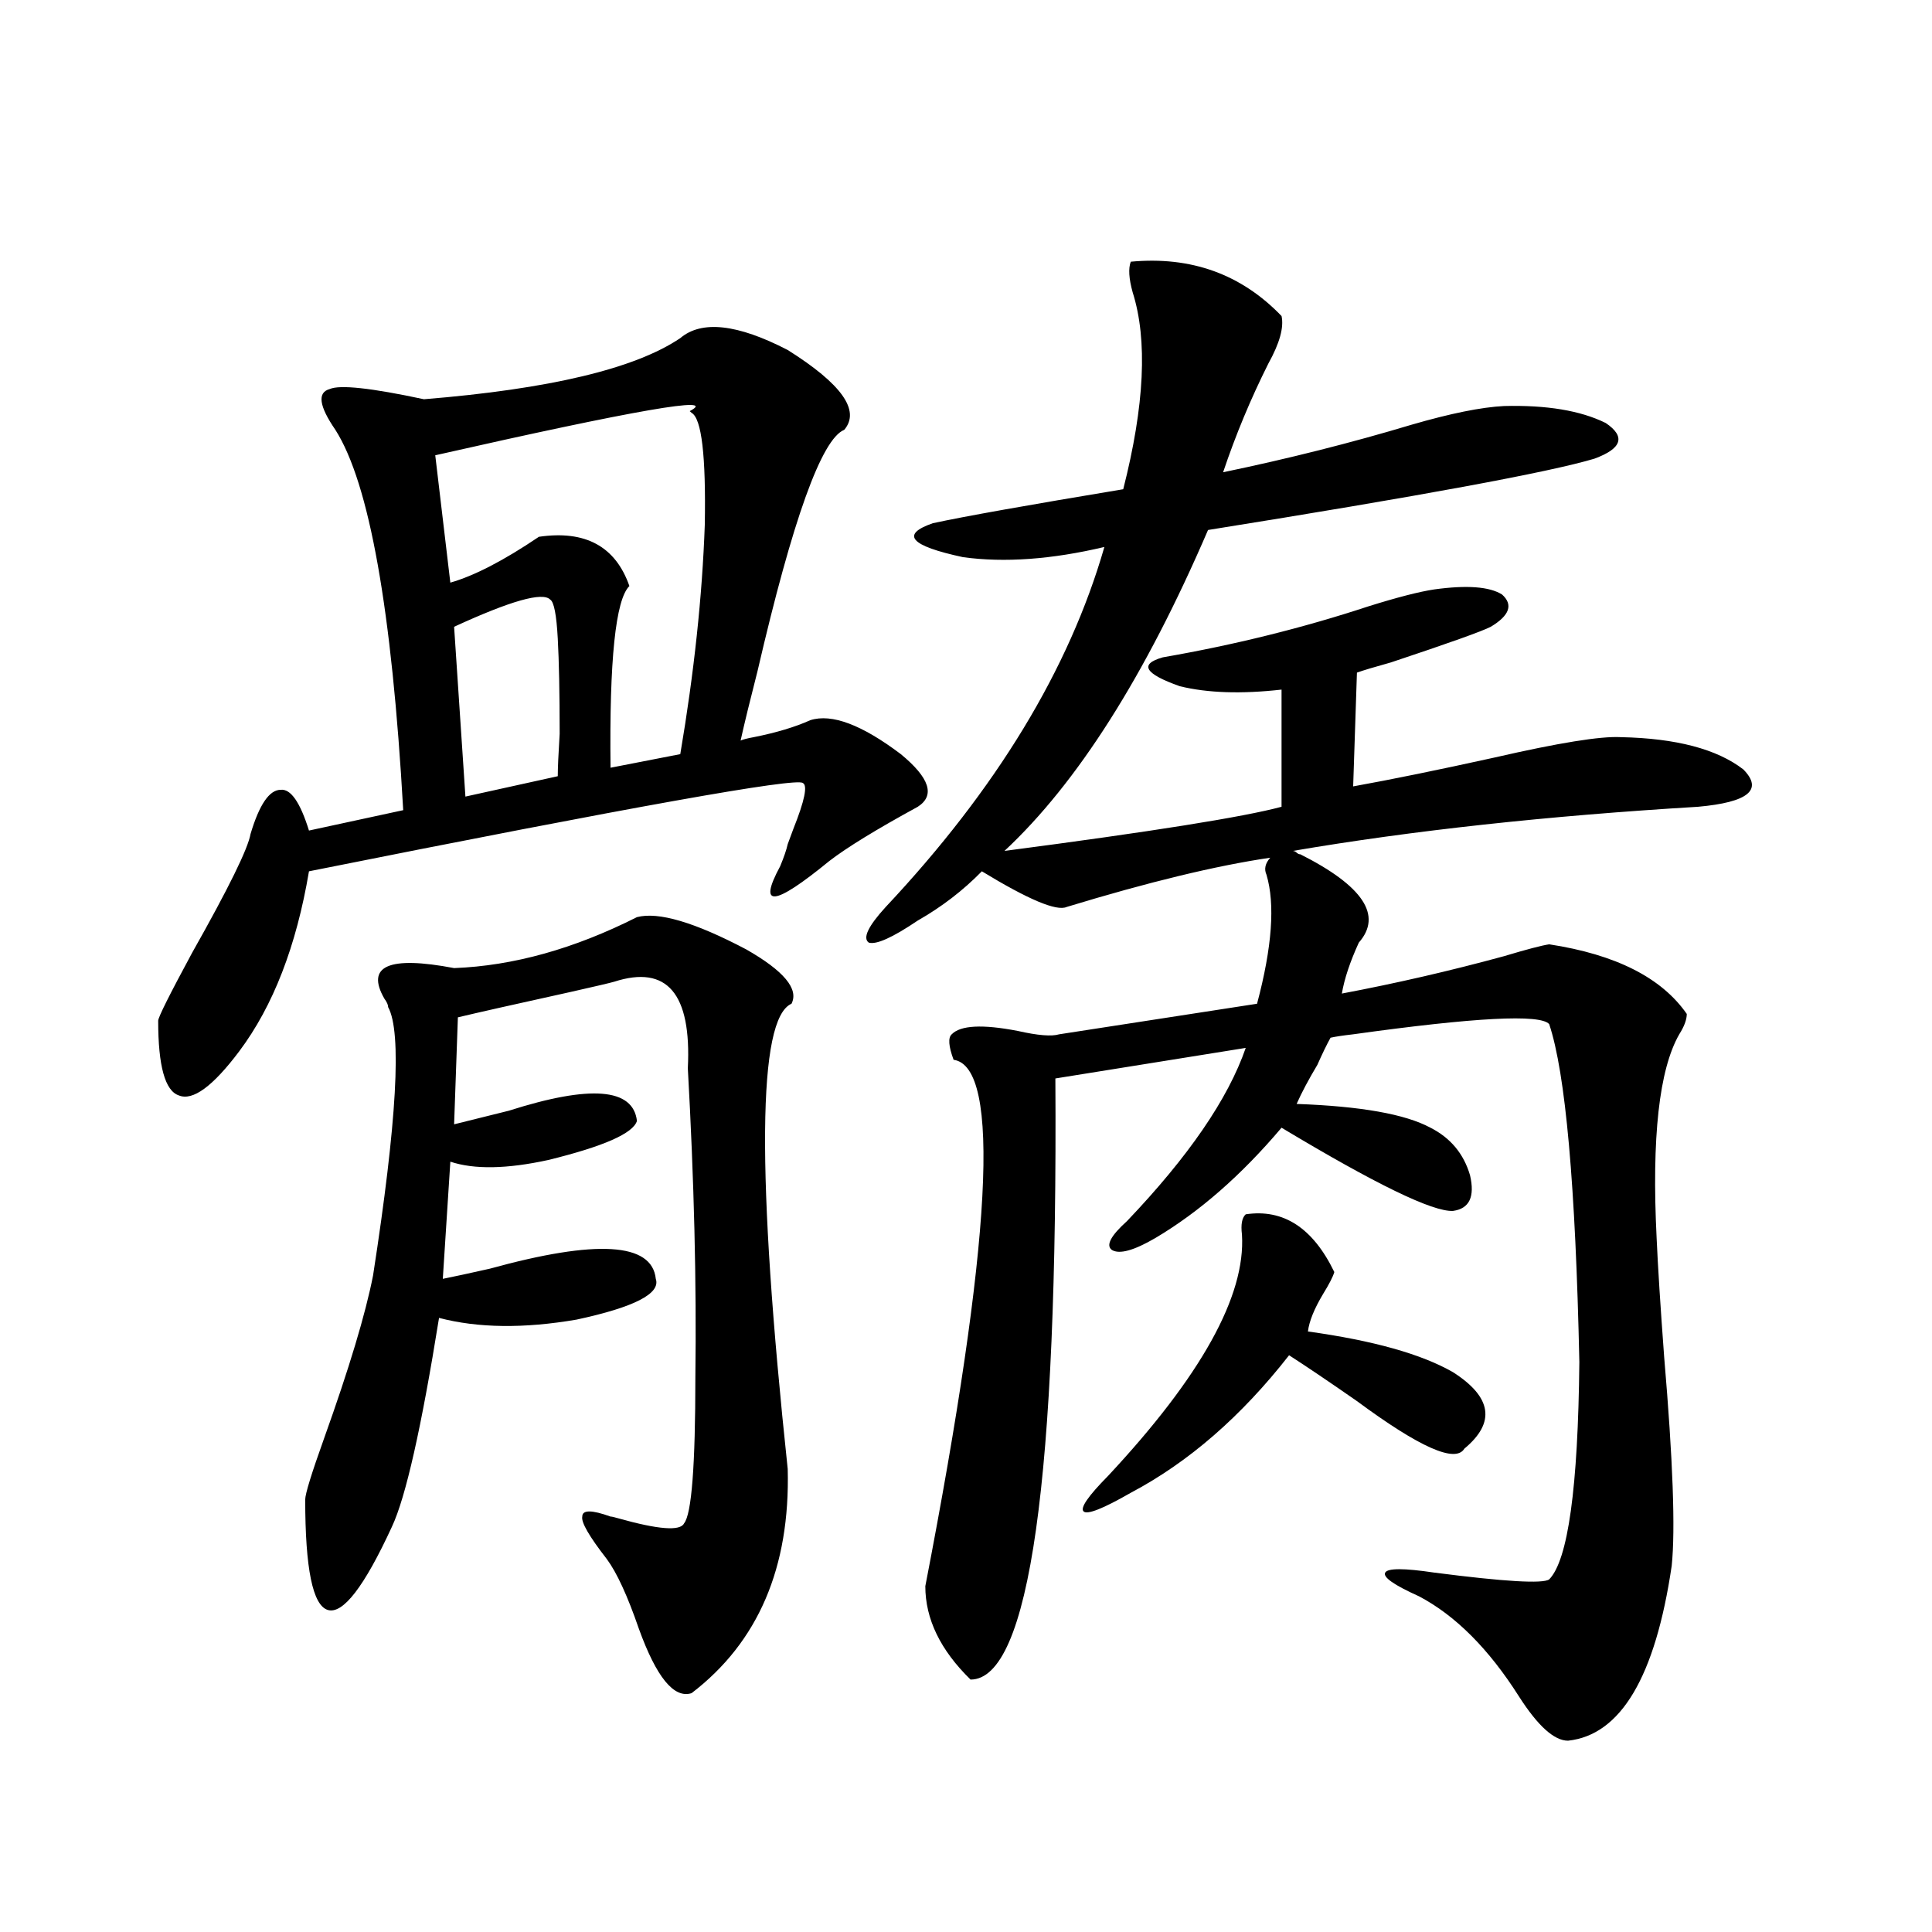
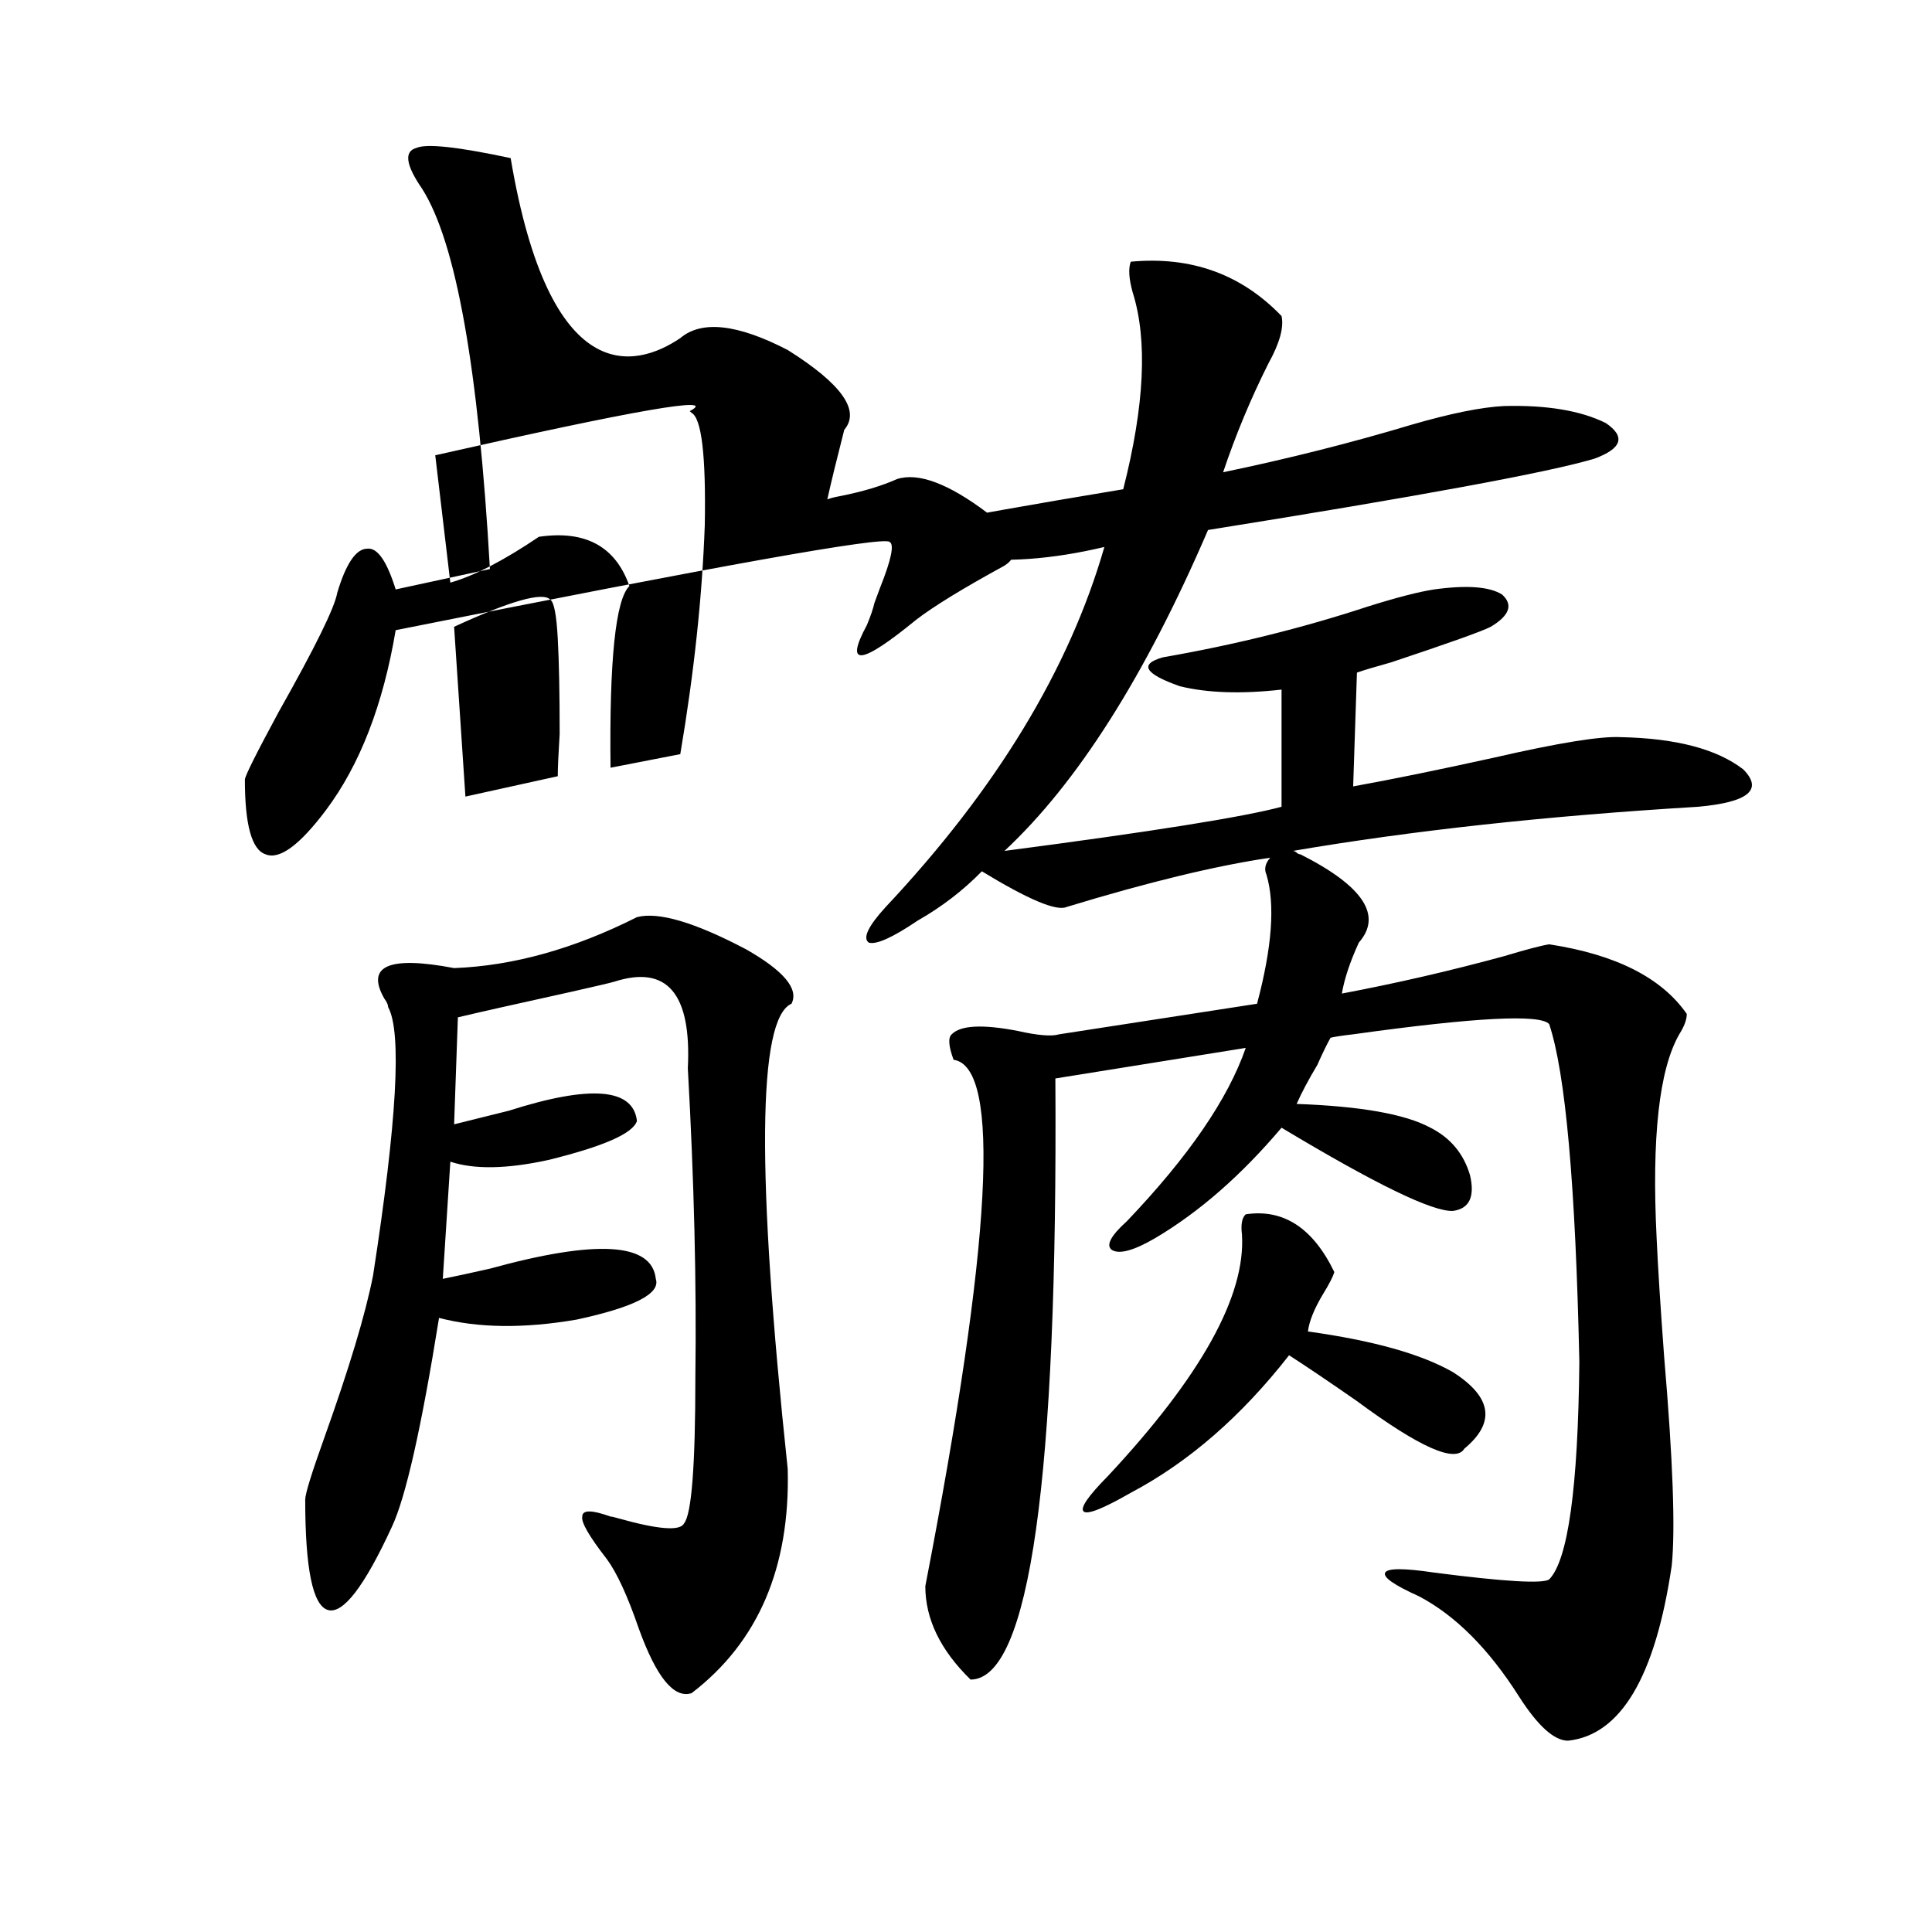
<svg xmlns="http://www.w3.org/2000/svg" version="1.1" id="图层_1" x="0px" y="0px" width="1000px" height="1000px" viewBox="0 0 1000 1000" enable-background="new 0 0 1000 1000" xml:space="preserve">
-   <path d="M352.113,175.008c11.052-9.366,29.588-7.319,55.608,6.152c27.957,17.578,37.713,31.353,29.268,41.309  c-11.707,4.696-26.676,46.294-44.877,124.805c-3.902,15.243-6.829,27.246-8.78,36.035c1.296-0.577,3.567-1.167,6.829-1.758  c11.707-2.335,21.463-5.273,29.268-8.789c11.052-3.516,26.661,2.349,46.828,17.578c14.954,12.305,17.881,21.396,8.78,27.246  c-21.463,11.728-36.752,21.094-45.853,28.125c-28.627,23.442-37.072,24.321-25.365,2.637c1.951-4.683,3.247-8.487,3.902-11.426  c0.641-1.758,1.616-4.395,2.927-7.91c5.854-14.64,7.47-22.55,4.878-23.73c-3.262-2.925-88.458,12.305-255.604,45.703  c-6.509,38.672-18.536,69.735-36.097,93.164c-13.658,18.169-24.069,25.79-31.219,22.852c-7.164-2.335-10.731-15.229-10.731-38.672  c0-1.758,5.854-13.472,17.561-35.156c18.856-33.398,28.933-53.901,30.243-61.523c4.543-15.229,9.756-22.852,15.609-22.852  c5.198-0.577,10.076,6.454,14.634,21.094l48.779-10.547c-5.854-103.711-17.561-169.327-35.121-196.875  c-8.46-12.305-9.436-19.336-2.927-21.094c5.198-2.335,21.463-0.577,48.779,5.273C284.463,201.375,328.699,190.828,352.113,175.008z   M329.675,474.715c11.052-2.925,29.908,2.637,56.584,16.699c19.512,11.138,27.316,20.517,23.414,28.125  c-17.561,7.622-18.216,87.891-1.951,240.82c1.296,50.977-15.289,89.648-49.755,116.016c-9.115,2.925-18.216-8.212-27.316-33.398  c-5.854-17.001-11.387-29.004-16.585-36.035c-9.115-11.714-13.338-19.034-12.683-21.973c0-3.516,4.878-3.516,14.634,0  c0.641,0,1.951,0.302,3.902,0.879c20.808,5.864,32.194,6.743,34.146,2.637c3.902-4.683,5.854-29.883,5.854-75.586  c0.641-48.628-0.655-101.953-3.902-159.961c1.951-38.672-10.731-53.613-38.048-44.824c-1.951,0.591-9.436,2.349-22.438,5.273  c-29.268,6.454-48.779,10.849-58.535,13.184l-1.951,55.371c7.149-1.758,16.585-4.093,28.292-7.031  c42.271-13.472,64.389-11.714,66.34,5.273c-1.951,6.454-17.24,13.184-45.853,20.215c-21.463,4.696-38.383,4.985-50.73,0.879  l-3.902,60.645c5.854-1.167,13.979-2.925,24.39-5.273c55.273-15.229,83.9-13.472,85.852,5.273  c2.592,7.622-11.066,14.653-40.975,21.094c-27.316,4.696-51.065,4.395-71.218-0.879c-9.115,56.841-17.24,92.876-24.39,108.105  c-14.313,31.05-25.365,45.401-33.17,43.066c-7.805-2.349-11.707-21.382-11.707-57.129c0-2.925,3.247-13.472,9.756-31.641  c13.003-36.323,21.463-64.448,25.365-84.375c12.348-79.679,14.954-125.972,7.805-138.867c0-1.167-0.655-2.637-1.951-4.395  c-9.756-16.987,2.271-22.261,36.097-15.82C265.606,499.915,297.146,491.126,329.675,474.715z M357.967,213.68l-0.976-0.879  c15.609-8.198-28.292-0.577-131.704,22.852l7.805,65.918c12.348-3.516,27.637-11.426,45.853-23.73  c24.055-3.516,39.664,4.985,46.828,25.488c-7.164,7.031-10.411,38.384-9.756,94.043l36.097-7.031  c7.149-42.188,11.372-81.738,12.683-118.652C365.437,235.954,363.165,216.618,357.967,213.68z M284.798,310.359  c-3.902-4.093-20.487,0.591-49.755,14.063l5.854,87.891l47.804-10.547c0-4.093,0.32-11.426,0.976-21.973  c0-21.094-0.335-37.491-0.976-49.219C288.045,318.27,286.749,311.54,284.798,310.359z M663.325,163.582  c1.296,5.864-0.976,14.063-6.829,24.609c-9.115,18.169-16.92,36.914-23.414,56.25c33.811-7.031,66.34-15.229,97.559-24.609  c20.152-5.851,36.097-9.077,47.804-9.668c22.104-0.577,39.664,2.349,52.682,8.789c10.396,7.031,8.445,13.184-5.854,18.457  c-23.414,7.031-90.089,19.336-199.995,36.914c-32.529,75.586-67.65,130.957-105.363,166.113  c76.096-9.956,123.899-17.578,143.411-22.852v-60.645c-20.822,2.349-38.383,1.758-52.682-1.758  c-18.216-6.44-21.143-11.426-8.78-14.941c37.072-6.44,72.514-15.229,106.339-26.367c14.954-4.683,26.341-7.608,34.146-8.789  c16.905-2.335,28.612-1.456,35.121,2.637c5.854,5.273,3.902,10.849-5.854,16.699c-4.558,2.349-21.798,8.501-51.706,18.457  c-8.46,2.349-14.313,4.106-17.561,5.273l-1.951,58.887c19.512-3.516,43.901-8.487,73.169-14.941  c33.17-7.608,54.953-11.124,65.364-10.547c28.612,0.591,49.755,6.152,63.413,16.699c10.396,10.547,2.592,17.001-23.414,19.336  c-78.047,4.696-147.969,12.305-209.751,22.852c0.641,0,1.296,0.302,1.951,0.879c0.641,0.591,1.296,0.879,1.951,0.879  c32.515,16.411,42.591,31.641,30.243,45.703c-4.558,9.97-7.484,18.759-8.78,26.367c27.957-5.273,55.929-11.714,83.9-19.336  c11.707-3.516,19.512-5.562,23.414-6.152c34.466,5.273,58.2,17.29,71.218,36.035c0,2.938-1.311,6.454-3.902,10.547  c-10.411,18.169-14.313,53.325-11.707,105.469c0.641,14.653,1.951,35.156,3.902,61.523c4.543,53.325,5.854,89.36,3.902,108.105  c-8.46,57.417-26.341,87.589-53.657,90.527c-7.164,0-15.609-7.622-25.365-22.852c-15.609-24.609-32.85-41.899-51.706-51.855  c-13.018-5.851-18.871-9.956-17.561-12.305c1.296-2.335,9.756-2.335,25.365,0c36.417,4.696,56.249,5.864,59.511,3.516  c9.756-9.956,14.954-47.461,15.609-112.5c-1.951-91.406-7.164-149.702-15.609-174.902c-4.558-5.273-38.383-3.516-101.461,5.273  c-5.213,0.591-9.115,1.181-11.707,1.758c-1.951,3.516-4.237,8.212-6.829,14.063c-4.558,7.622-8.14,14.364-10.731,20.215  c33.17,1.181,56.249,5.273,69.267,12.305c10.396,5.273,17.226,13.485,20.487,24.609c2.592,11.138-0.335,17.29-8.78,18.457  c-10.411,0.591-39.999-13.761-88.778-43.066c-20.822,24.609-42.605,43.657-65.364,57.129c-11.066,6.454-18.536,8.501-22.438,6.152  c-3.262-2.335-0.655-7.319,7.805-14.941c31.859-33.398,52.347-63.281,61.462-89.648l-98.534,15.82  c1.296,207.422-13.338,311.133-43.901,311.133c-15.609-15.243-23.414-31.353-23.414-48.34  c34.466-178.116,39.344-268.945,14.634-272.461c-2.606-7.031-2.927-11.426-0.976-13.184c4.543-4.683,15.93-5.273,34.146-1.758  c10.396,2.349,17.561,2.938,21.463,1.758l102.437-15.82c7.805-29.292,9.421-51.554,4.878-66.797  c-1.311-2.925-0.655-5.851,1.951-8.789c-27.972,4.106-63.093,12.606-105.363,25.488c-5.213,2.349-19.847-3.804-43.901-18.457  c-9.756,9.97-20.822,18.457-33.17,25.488c-13.018,8.789-21.463,12.606-25.365,11.426c-3.262-2.335-0.335-8.487,8.78-18.457  c57.225-60.933,94.952-123.047,113.168-186.328c-27.316,6.454-51.706,8.212-73.169,5.273c-27.316-5.851-32.529-11.714-15.609-17.578  c16.25-3.516,49.1-9.366,98.534-17.578c11.052-43.354,12.683-77.344,4.878-101.953c-1.951-7.031-2.286-12.305-0.976-15.82  C616.497,132.532,642.503,141.911,663.325,163.582z M644.789,628.523c19.512-2.925,34.786,7.031,45.853,29.883  c-0.655,2.349-2.606,6.152-5.854,11.426c-4.558,7.622-7.164,14.063-7.805,19.336c33.811,4.696,58.855,11.728,75.12,21.094  c20.152,12.896,22.104,26.079,5.854,39.551c-4.558,7.622-23.094-0.577-55.608-24.609c-14.313-9.956-26.021-17.866-35.121-23.73  c-24.725,31.641-52.041,55.371-81.949,71.191c-14.313,8.212-22.438,11.426-24.39,9.668s2.271-7.91,12.683-18.457  c48.124-51.554,71.218-93.164,69.267-124.805C642.183,633.797,642.838,630.281,644.789,628.523z" />
+   <path d="M352.113,175.008c11.052-9.366,29.588-7.319,55.608,6.152c27.957,17.578,37.713,31.353,29.268,41.309  c-3.902,15.243-6.829,27.246-8.78,36.035c1.296-0.577,3.567-1.167,6.829-1.758  c11.707-2.335,21.463-5.273,29.268-8.789c11.052-3.516,26.661,2.349,46.828,17.578c14.954,12.305,17.881,21.396,8.78,27.246  c-21.463,11.728-36.752,21.094-45.853,28.125c-28.627,23.442-37.072,24.321-25.365,2.637c1.951-4.683,3.247-8.487,3.902-11.426  c0.641-1.758,1.616-4.395,2.927-7.91c5.854-14.64,7.47-22.55,4.878-23.73c-3.262-2.925-88.458,12.305-255.604,45.703  c-6.509,38.672-18.536,69.735-36.097,93.164c-13.658,18.169-24.069,25.79-31.219,22.852c-7.164-2.335-10.731-15.229-10.731-38.672  c0-1.758,5.854-13.472,17.561-35.156c18.856-33.398,28.933-53.901,30.243-61.523c4.543-15.229,9.756-22.852,15.609-22.852  c5.198-0.577,10.076,6.454,14.634,21.094l48.779-10.547c-5.854-103.711-17.561-169.327-35.121-196.875  c-8.46-12.305-9.436-19.336-2.927-21.094c5.198-2.335,21.463-0.577,48.779,5.273C284.463,201.375,328.699,190.828,352.113,175.008z   M329.675,474.715c11.052-2.925,29.908,2.637,56.584,16.699c19.512,11.138,27.316,20.517,23.414,28.125  c-17.561,7.622-18.216,87.891-1.951,240.82c1.296,50.977-15.289,89.648-49.755,116.016c-9.115,2.925-18.216-8.212-27.316-33.398  c-5.854-17.001-11.387-29.004-16.585-36.035c-9.115-11.714-13.338-19.034-12.683-21.973c0-3.516,4.878-3.516,14.634,0  c0.641,0,1.951,0.302,3.902,0.879c20.808,5.864,32.194,6.743,34.146,2.637c3.902-4.683,5.854-29.883,5.854-75.586  c0.641-48.628-0.655-101.953-3.902-159.961c1.951-38.672-10.731-53.613-38.048-44.824c-1.951,0.591-9.436,2.349-22.438,5.273  c-29.268,6.454-48.779,10.849-58.535,13.184l-1.951,55.371c7.149-1.758,16.585-4.093,28.292-7.031  c42.271-13.472,64.389-11.714,66.34,5.273c-1.951,6.454-17.24,13.184-45.853,20.215c-21.463,4.696-38.383,4.985-50.73,0.879  l-3.902,60.645c5.854-1.167,13.979-2.925,24.39-5.273c55.273-15.229,83.9-13.472,85.852,5.273  c2.592,7.622-11.066,14.653-40.975,21.094c-27.316,4.696-51.065,4.395-71.218-0.879c-9.115,56.841-17.24,92.876-24.39,108.105  c-14.313,31.05-25.365,45.401-33.17,43.066c-7.805-2.349-11.707-21.382-11.707-57.129c0-2.925,3.247-13.472,9.756-31.641  c13.003-36.323,21.463-64.448,25.365-84.375c12.348-79.679,14.954-125.972,7.805-138.867c0-1.167-0.655-2.637-1.951-4.395  c-9.756-16.987,2.271-22.261,36.097-15.82C265.606,499.915,297.146,491.126,329.675,474.715z M357.967,213.68l-0.976-0.879  c15.609-8.198-28.292-0.577-131.704,22.852l7.805,65.918c12.348-3.516,27.637-11.426,45.853-23.73  c24.055-3.516,39.664,4.985,46.828,25.488c-7.164,7.031-10.411,38.384-9.756,94.043l36.097-7.031  c7.149-42.188,11.372-81.738,12.683-118.652C365.437,235.954,363.165,216.618,357.967,213.68z M284.798,310.359  c-3.902-4.093-20.487,0.591-49.755,14.063l5.854,87.891l47.804-10.547c0-4.093,0.32-11.426,0.976-21.973  c0-21.094-0.335-37.491-0.976-49.219C288.045,318.27,286.749,311.54,284.798,310.359z M663.325,163.582  c1.296,5.864-0.976,14.063-6.829,24.609c-9.115,18.169-16.92,36.914-23.414,56.25c33.811-7.031,66.34-15.229,97.559-24.609  c20.152-5.851,36.097-9.077,47.804-9.668c22.104-0.577,39.664,2.349,52.682,8.789c10.396,7.031,8.445,13.184-5.854,18.457  c-23.414,7.031-90.089,19.336-199.995,36.914c-32.529,75.586-67.65,130.957-105.363,166.113  c76.096-9.956,123.899-17.578,143.411-22.852v-60.645c-20.822,2.349-38.383,1.758-52.682-1.758  c-18.216-6.44-21.143-11.426-8.78-14.941c37.072-6.44,72.514-15.229,106.339-26.367c14.954-4.683,26.341-7.608,34.146-8.789  c16.905-2.335,28.612-1.456,35.121,2.637c5.854,5.273,3.902,10.849-5.854,16.699c-4.558,2.349-21.798,8.501-51.706,18.457  c-8.46,2.349-14.313,4.106-17.561,5.273l-1.951,58.887c19.512-3.516,43.901-8.487,73.169-14.941  c33.17-7.608,54.953-11.124,65.364-10.547c28.612,0.591,49.755,6.152,63.413,16.699c10.396,10.547,2.592,17.001-23.414,19.336  c-78.047,4.696-147.969,12.305-209.751,22.852c0.641,0,1.296,0.302,1.951,0.879c0.641,0.591,1.296,0.879,1.951,0.879  c32.515,16.411,42.591,31.641,30.243,45.703c-4.558,9.97-7.484,18.759-8.78,26.367c27.957-5.273,55.929-11.714,83.9-19.336  c11.707-3.516,19.512-5.562,23.414-6.152c34.466,5.273,58.2,17.29,71.218,36.035c0,2.938-1.311,6.454-3.902,10.547  c-10.411,18.169-14.313,53.325-11.707,105.469c0.641,14.653,1.951,35.156,3.902,61.523c4.543,53.325,5.854,89.36,3.902,108.105  c-8.46,57.417-26.341,87.589-53.657,90.527c-7.164,0-15.609-7.622-25.365-22.852c-15.609-24.609-32.85-41.899-51.706-51.855  c-13.018-5.851-18.871-9.956-17.561-12.305c1.296-2.335,9.756-2.335,25.365,0c36.417,4.696,56.249,5.864,59.511,3.516  c9.756-9.956,14.954-47.461,15.609-112.5c-1.951-91.406-7.164-149.702-15.609-174.902c-4.558-5.273-38.383-3.516-101.461,5.273  c-5.213,0.591-9.115,1.181-11.707,1.758c-1.951,3.516-4.237,8.212-6.829,14.063c-4.558,7.622-8.14,14.364-10.731,20.215  c33.17,1.181,56.249,5.273,69.267,12.305c10.396,5.273,17.226,13.485,20.487,24.609c2.592,11.138-0.335,17.29-8.78,18.457  c-10.411,0.591-39.999-13.761-88.778-43.066c-20.822,24.609-42.605,43.657-65.364,57.129c-11.066,6.454-18.536,8.501-22.438,6.152  c-3.262-2.335-0.655-7.319,7.805-14.941c31.859-33.398,52.347-63.281,61.462-89.648l-98.534,15.82  c1.296,207.422-13.338,311.133-43.901,311.133c-15.609-15.243-23.414-31.353-23.414-48.34  c34.466-178.116,39.344-268.945,14.634-272.461c-2.606-7.031-2.927-11.426-0.976-13.184c4.543-4.683,15.93-5.273,34.146-1.758  c10.396,2.349,17.561,2.938,21.463,1.758l102.437-15.82c7.805-29.292,9.421-51.554,4.878-66.797  c-1.311-2.925-0.655-5.851,1.951-8.789c-27.972,4.106-63.093,12.606-105.363,25.488c-5.213,2.349-19.847-3.804-43.901-18.457  c-9.756,9.97-20.822,18.457-33.17,25.488c-13.018,8.789-21.463,12.606-25.365,11.426c-3.262-2.335-0.335-8.487,8.78-18.457  c57.225-60.933,94.952-123.047,113.168-186.328c-27.316,6.454-51.706,8.212-73.169,5.273c-27.316-5.851-32.529-11.714-15.609-17.578  c16.25-3.516,49.1-9.366,98.534-17.578c11.052-43.354,12.683-77.344,4.878-101.953c-1.951-7.031-2.286-12.305-0.976-15.82  C616.497,132.532,642.503,141.911,663.325,163.582z M644.789,628.523c19.512-2.925,34.786,7.031,45.853,29.883  c-0.655,2.349-2.606,6.152-5.854,11.426c-4.558,7.622-7.164,14.063-7.805,19.336c33.811,4.696,58.855,11.728,75.12,21.094  c20.152,12.896,22.104,26.079,5.854,39.551c-4.558,7.622-23.094-0.577-55.608-24.609c-14.313-9.956-26.021-17.866-35.121-23.73  c-24.725,31.641-52.041,55.371-81.949,71.191c-14.313,8.212-22.438,11.426-24.39,9.668s2.271-7.91,12.683-18.457  c48.124-51.554,71.218-93.164,69.267-124.805C642.183,633.797,642.838,630.281,644.789,628.523z" />
</svg>